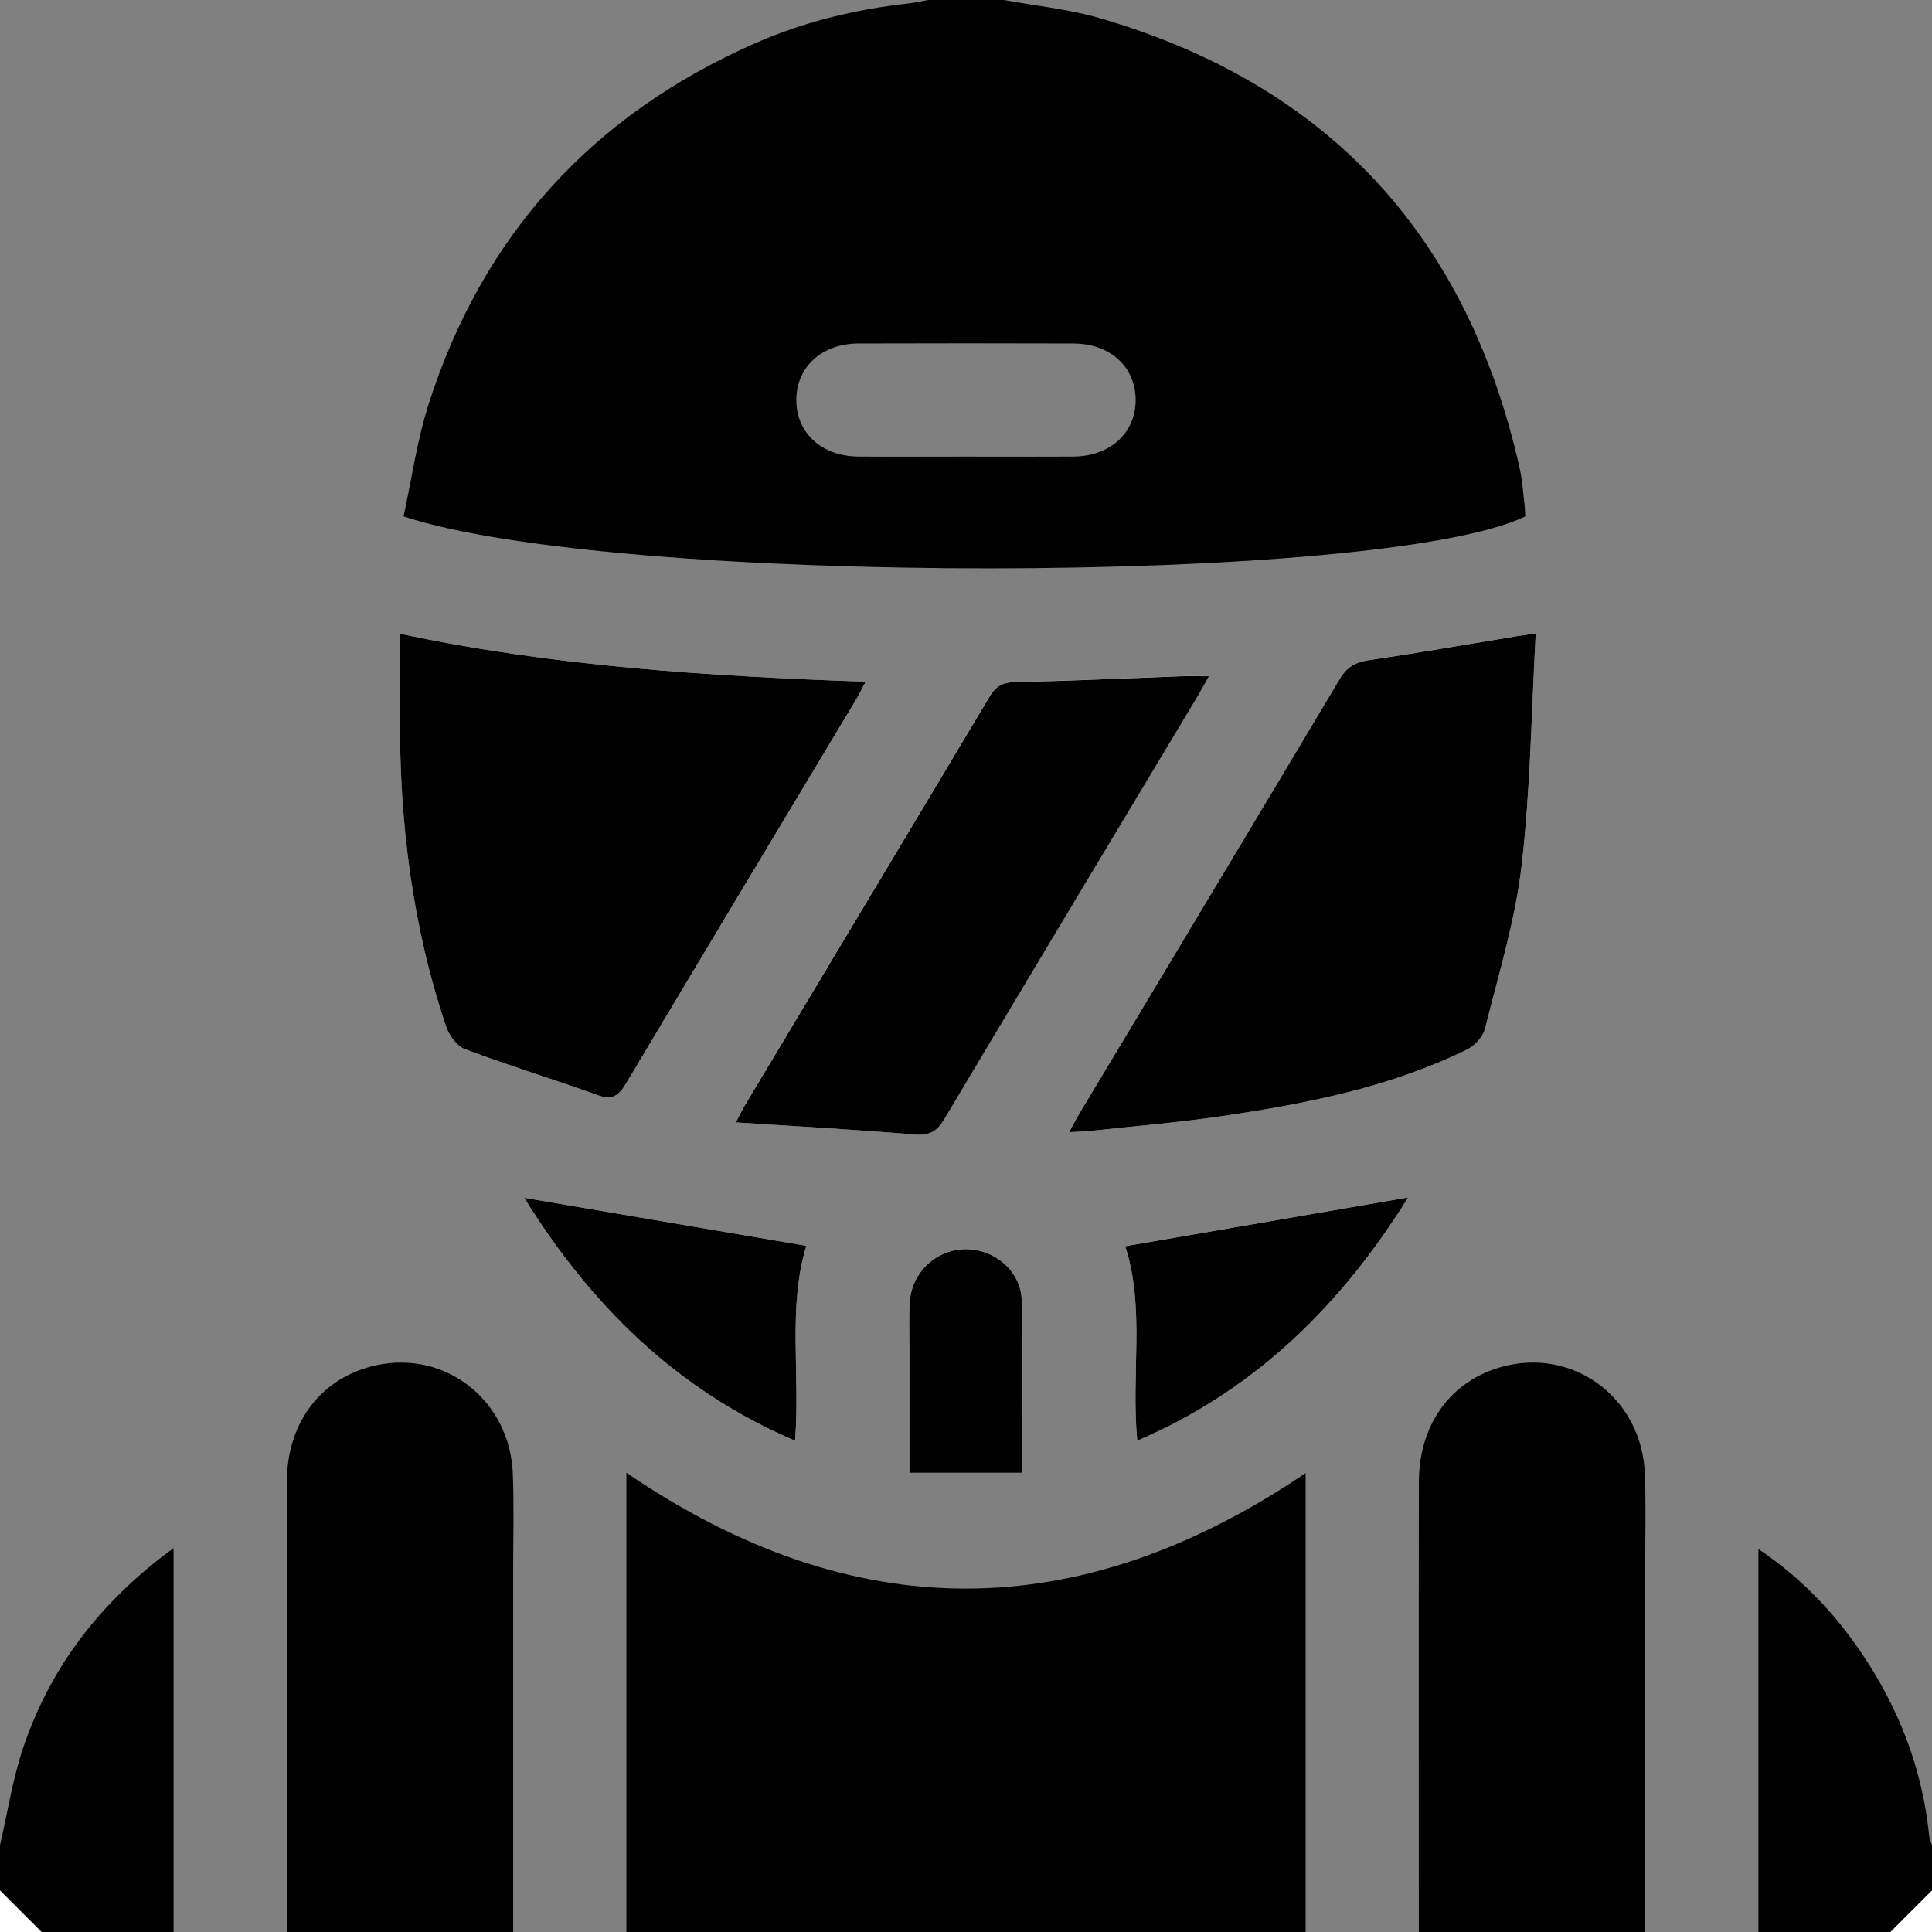
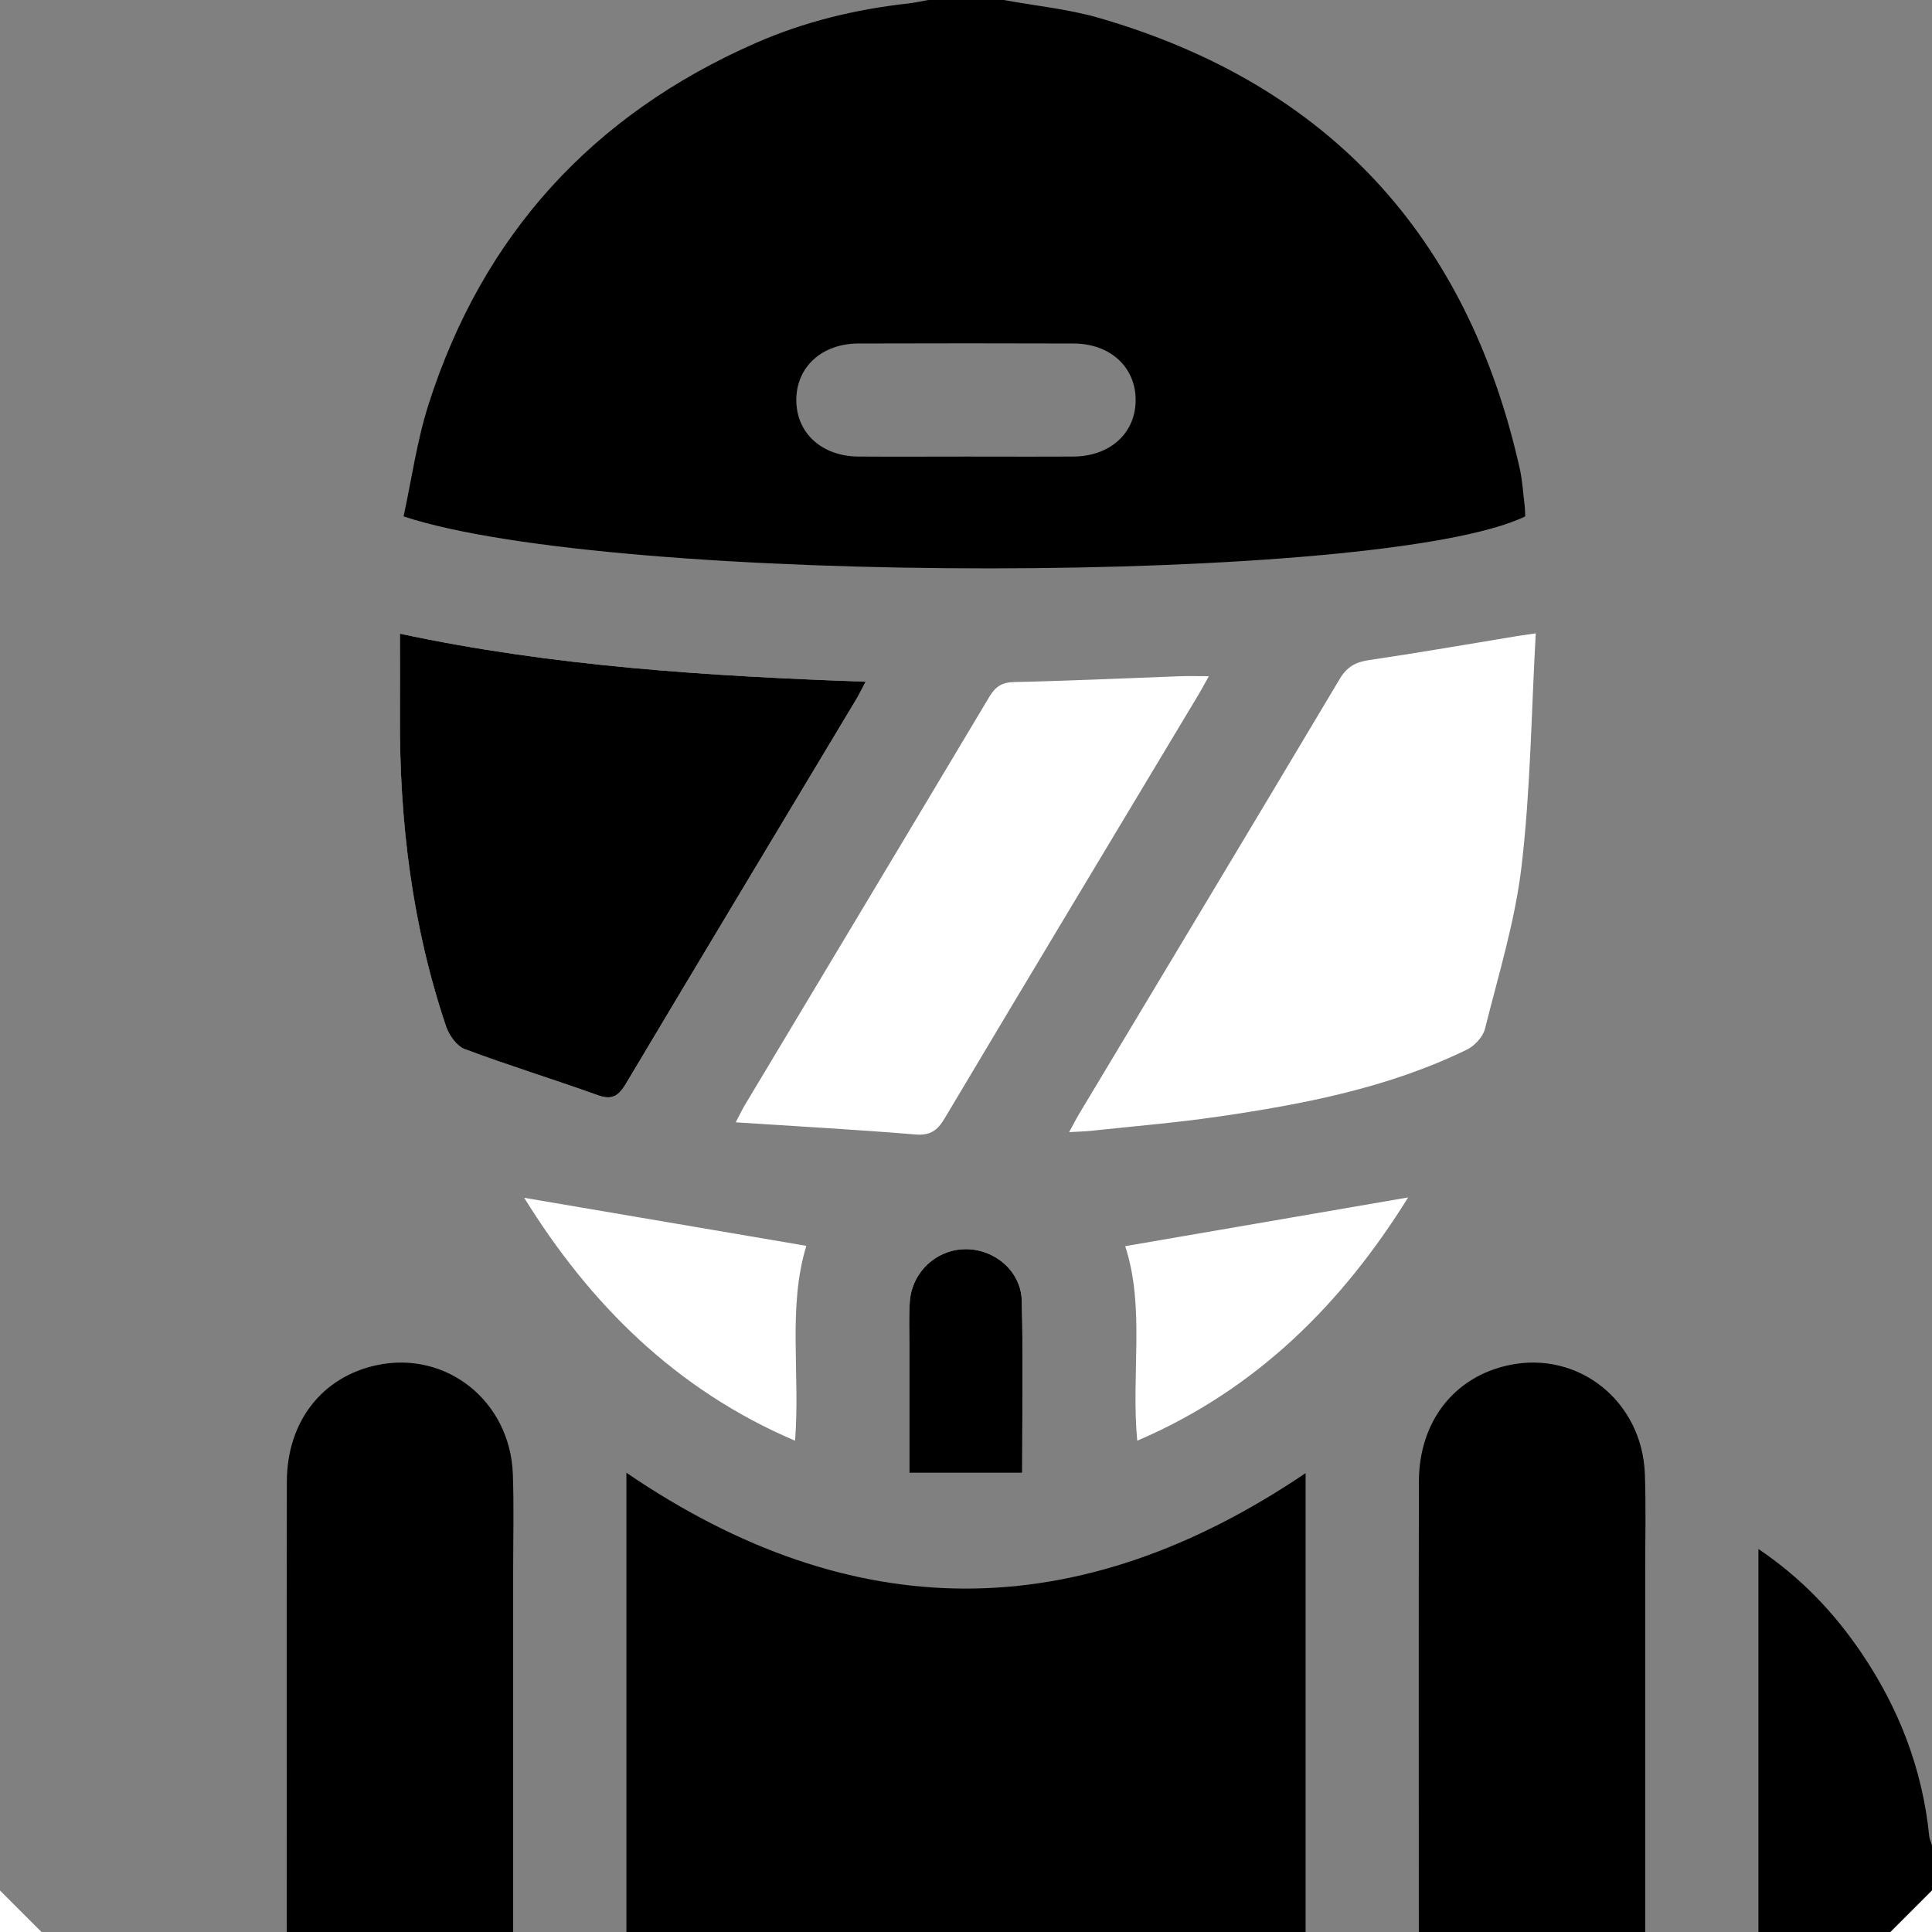
<svg xmlns="http://www.w3.org/2000/svg" id="Calque_1" viewBox="0 0 512 512">
  <rect x="0" y="0" width="512" height="512" fill="#808080" stroke="none" />
  <defs>
    <style>.cls-1{fill:#fff;}</style>
  </defs>
  <path class="cls-1" d="M106,167.94c0,7.62,.03,14.6,0,21.58-.16,28.14,3.22,55.76,12.24,82.52,.79,2.34,2.82,5.2,4.95,5.99,11.64,4.36,23.54,8,35.24,12.21,3.83,1.38,5.55,.16,7.47-3.06,20.26-34,40.67-67.92,61.03-101.86,.75-1.26,1.39-2.58,2.49-4.65-41.61-1.5-82.54-4.02-123.41-12.73Zm177.33,132.09c2.46-.15,4.24-.18,5.99-.37,11.25-1.21,22.54-2.13,33.72-3.77,22.58-3.3,44.94-7.62,65.68-17.72,2.06-1,4.28-3.38,4.81-5.51,3.58-14.33,8.01-28.61,9.71-43.2,2.37-20.24,2.58-40.74,3.75-61.62-2.57,.38-3.7,.53-4.81,.71-13.12,2.15-26.22,4.45-39.38,6.38-3.61,.53-5.87,1.81-7.79,5.04-22.9,38.44-45.97,76.77-68.98,115.14-.83,1.38-1.56,2.83-2.7,4.92Zm37.05-120.83c-3.06,0-5.36-.07-7.66,.01-14.65,.53-29.3,1.23-43.96,1.54-3.32,.07-5,1.27-6.61,3.96-21.5,36.03-43.1,71.99-64.66,107.98-.75,1.25-1.37,2.57-2.52,4.74,16.32,1.07,31.94,1.92,47.52,3.21,3.97,.33,5.88-.95,7.83-4.23,22.32-37.47,44.81-74.84,67.25-112.25,.84-1.4,1.6-2.85,2.79-4.97Zm52.8,138.13c-24.92,4.29-49.89,8.59-74.99,12.92,5.32,16.32,1.52,33.89,3.19,51.55,31.83-13.64,54.44-36.57,71.8-64.47Zm-234.27,.09c17.39,28.08,40.11,50.87,71.79,64.39,1.39-17.89-1.99-35.42,2.99-51.65-25.1-4.27-49.93-8.5-74.78-12.73Zm131.99,72.88c0-15.77,.28-30.73-.11-45.67-.2-7.71-7.06-13.52-14.64-13.6-7.77-.08-14.41,5.88-15.02,13.8-.31,3.97-.12,7.99-.12,11.98-.01,10.94,0,21.89,0,33.49h29.91Z" />
  <path d="M266,0c8.49,1.56,17.19,2.4,25.43,4.8,60.66,17.66,97.46,57.8,111.29,119.25,.73,3.23,.92,6.59,1.32,9.9,.12,.98,.11,1.97,.16,2.9-37.66,18.25-241.35,18.49-297.25,0,2.14-9.82,3.54-20.05,6.64-29.74,14.36-44.9,43.49-76.74,86.61-95.68,12.87-5.65,26.44-8.95,40.43-10.5C242.43,.73,244.21,.31,246,0c6.67,0,13.33,0,20,0Zm-10,121c9.5,0,19,.05,28.49-.01,9.74-.07,16.47-6.25,16.47-14.98,0-8.73-6.73-14.95-16.47-14.98-19-.06-37.99-.06-56.99,0-9.74,.03-16.47,6.25-16.47,14.98,0,8.73,6.73,14.92,16.47,14.98,9.5,.07,19,.01,28.49,.01Z" />
  <path d="M166,512v-121.71c59.93,40.89,119.62,40.95,180,.1v121.62H166Z" />
  <path d="M76,512c0-39.78-.05-79.56,.02-119.34,.03-15.9,9.31-27.77,23.79-30.87,18.45-3.96,35.4,9.49,36.1,28.88,.31,8.64,.08,17.31,.08,25.96,0,31.79,0,63.58,0,95.37h-60Z" />
  <path d="M376,512c0-39.78-.05-79.56,.02-119.34,.03-15.9,9.31-27.77,23.79-30.87,18.45-3.96,35.4,9.49,36.1,28.88,.31,8.64,.08,17.31,.08,25.96,0,31.79,0,63.58,0,95.37h-60Z" />
-   <path d="M0,489c2.03-8.71,3.35-17.65,6.22-26.07,7.29-21.37,20.48-38.58,39.78-52.66v101.73H11c-3.67-3.67-7.33-7.33-11-11,0-4,0-8,0-12Z" />
  <path d="M466,512v-101.5c11.45,7.73,20.12,16.95,27.31,27.56,9.95,14.69,16.18,30.82,17.96,48.58,.08,.8,.48,1.57,.73,2.36v12c-3.67,3.67-7.33,7.33-11,11h-35Z" />
  <path class="cls-1" d="M0,501c3.67,3.67,7.33,7.33,11,11H0C0,508.33,0,504.67,0,501Z" />
  <path class="cls-1" d="M501,512c3.67-3.67,7.33-7.33,11-11v11h-11Z" />
  <path d="M106,167.94c40.86,8.71,81.8,11.23,123.41,12.73-1.1,2.06-1.73,3.39-2.49,4.65-20.36,33.95-40.77,67.86-61.03,101.86-1.92,3.22-3.64,4.44-7.47,3.06-11.7-4.21-23.6-7.85-35.24-12.21-2.13-.8-4.16-3.65-4.95-5.99-9.02-26.75-12.4-54.38-12.24-82.52,.04-6.98,0-13.96,0-21.58Z" />
-   <path d="M283.33,300.04c1.14-2.08,1.87-3.53,2.7-4.92,23.01-38.37,46.08-76.71,68.98-115.14,1.93-3.23,4.19-4.51,7.79-5.04,13.16-1.93,26.26-4.22,39.38-6.38,1.12-.18,2.24-.33,4.81-.71-1.16,20.88-1.38,41.37-3.75,61.62-1.7,14.59-6.13,28.87-9.71,43.2-.54,2.14-2.76,4.51-4.81,5.51-20.73,10.11-43.1,14.42-65.68,17.72-11.18,1.63-22.47,2.55-33.72,3.77-1.76,.19-3.53,.22-5.99,.37Z" />
-   <path d="M320.38,179.21c-1.19,2.12-1.95,3.57-2.79,4.97-22.44,37.4-44.93,74.78-67.25,112.25-1.95,3.28-3.86,4.56-7.83,4.23-15.58-1.29-31.2-2.15-47.52-3.21,1.15-2.17,1.77-3.5,2.52-4.74,21.56-35.99,43.16-71.95,64.66-107.98,1.61-2.7,3.29-3.89,6.61-3.96,14.66-.31,29.3-1.01,43.96-1.54,2.3-.08,4.6-.01,7.66-.01Z" />
-   <path d="M373.18,317.34c-17.36,27.9-39.97,50.83-71.8,64.47-1.67-17.66,2.13-35.23-3.19-51.55,25.1-4.32,50.08-8.63,74.99-12.92Z" />
-   <path d="M138.91,317.43c24.85,4.23,49.68,8.46,74.78,12.73-4.98,16.24-1.6,33.76-2.99,51.65-31.68-13.51-54.4-36.31-71.79-64.39Z" />
  <path d="M270.91,390.31h-29.91c0-11.6,0-22.55,0-33.49,0-3.99-.18-8.01,.12-11.98,.62-7.92,7.25-13.88,15.02-13.8,7.58,.08,14.44,5.89,14.64,13.6,.39,14.94,.11,29.89,.11,45.67Z" />
</svg>